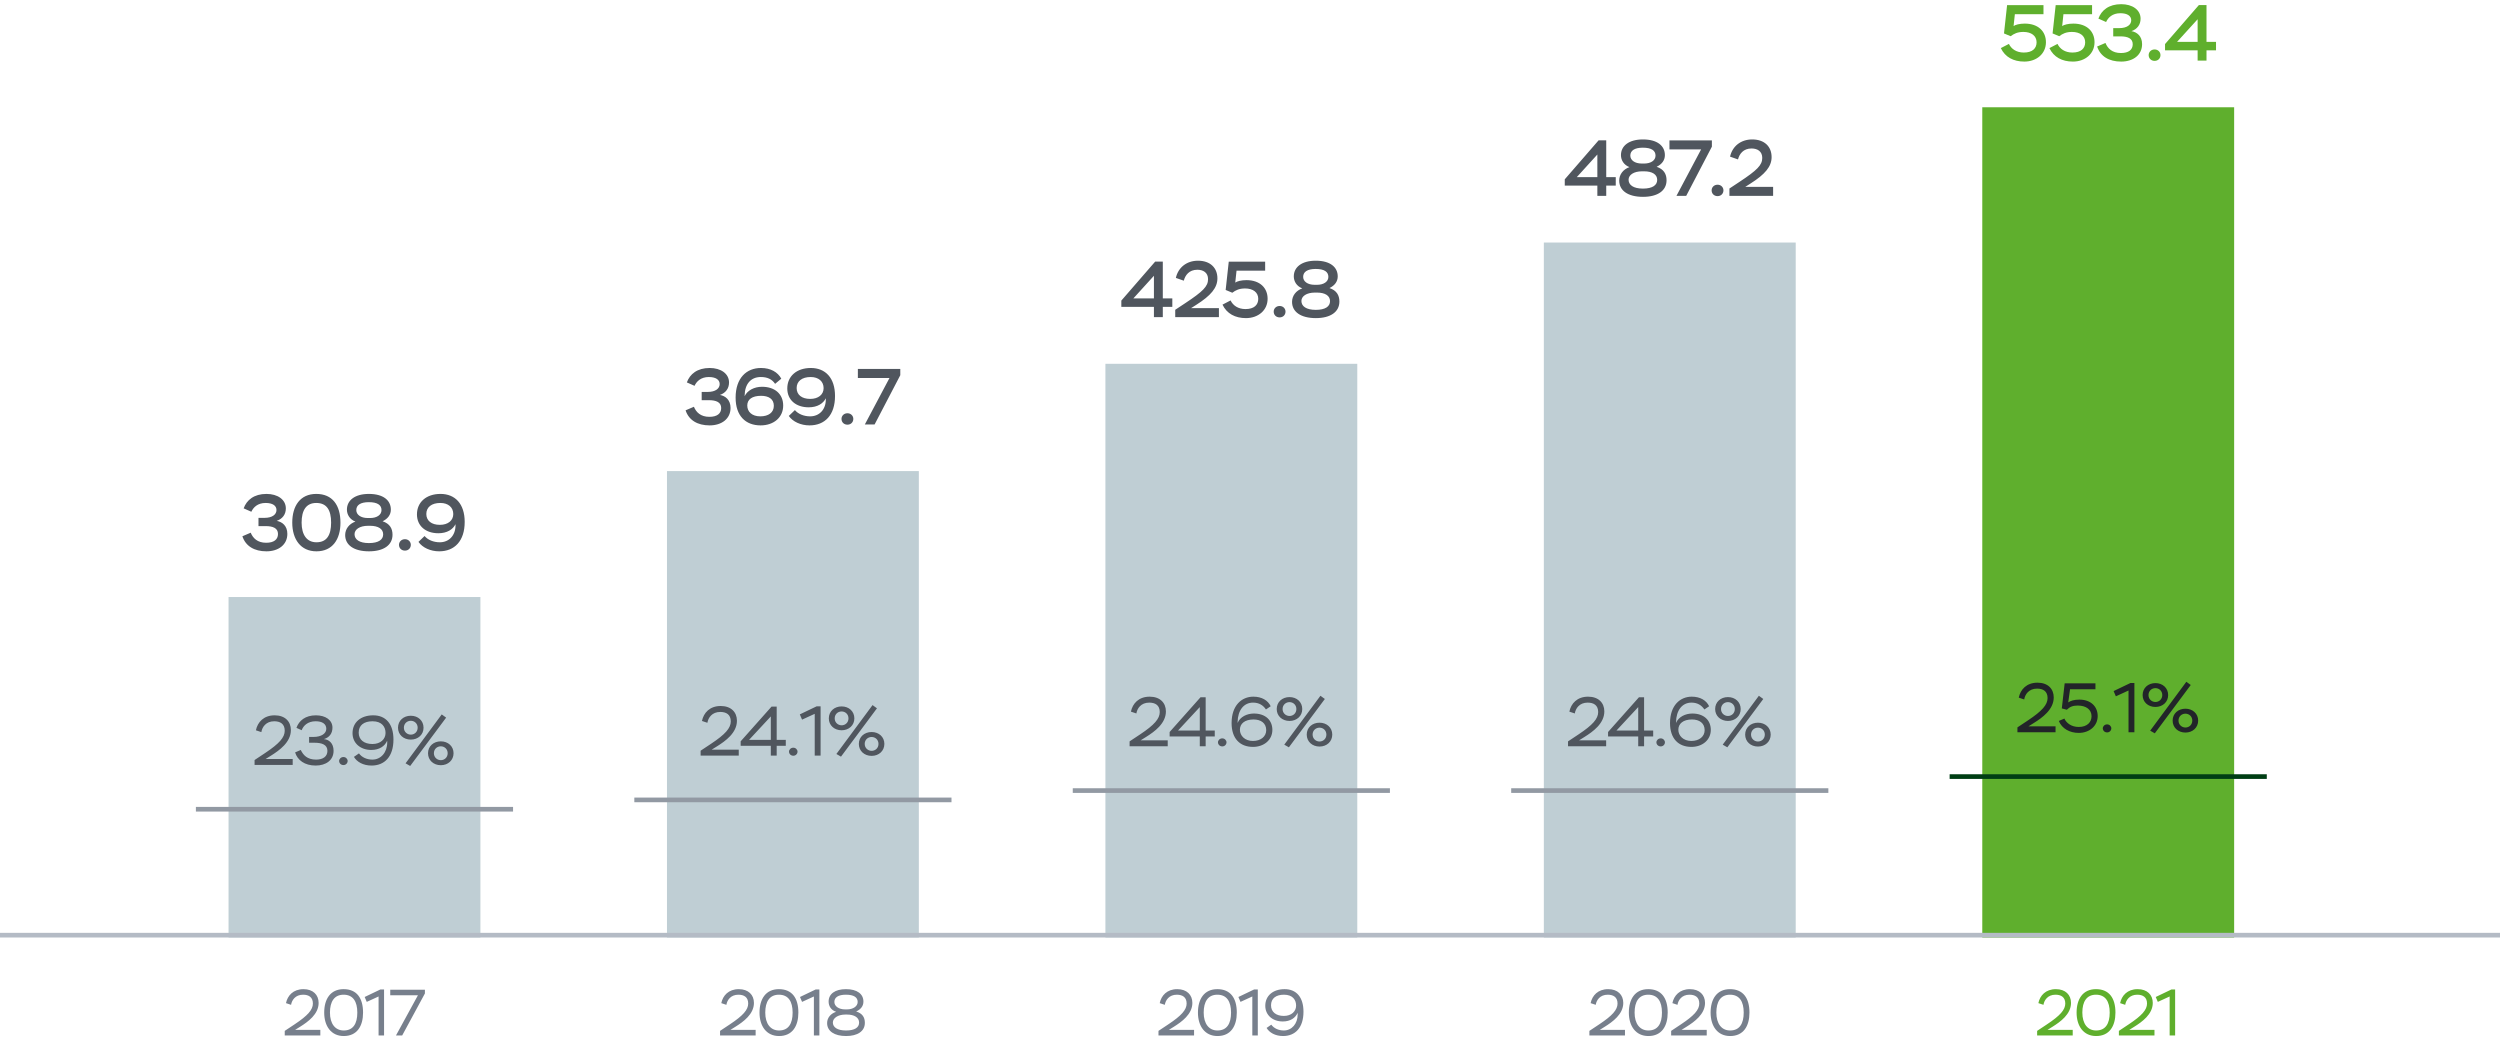
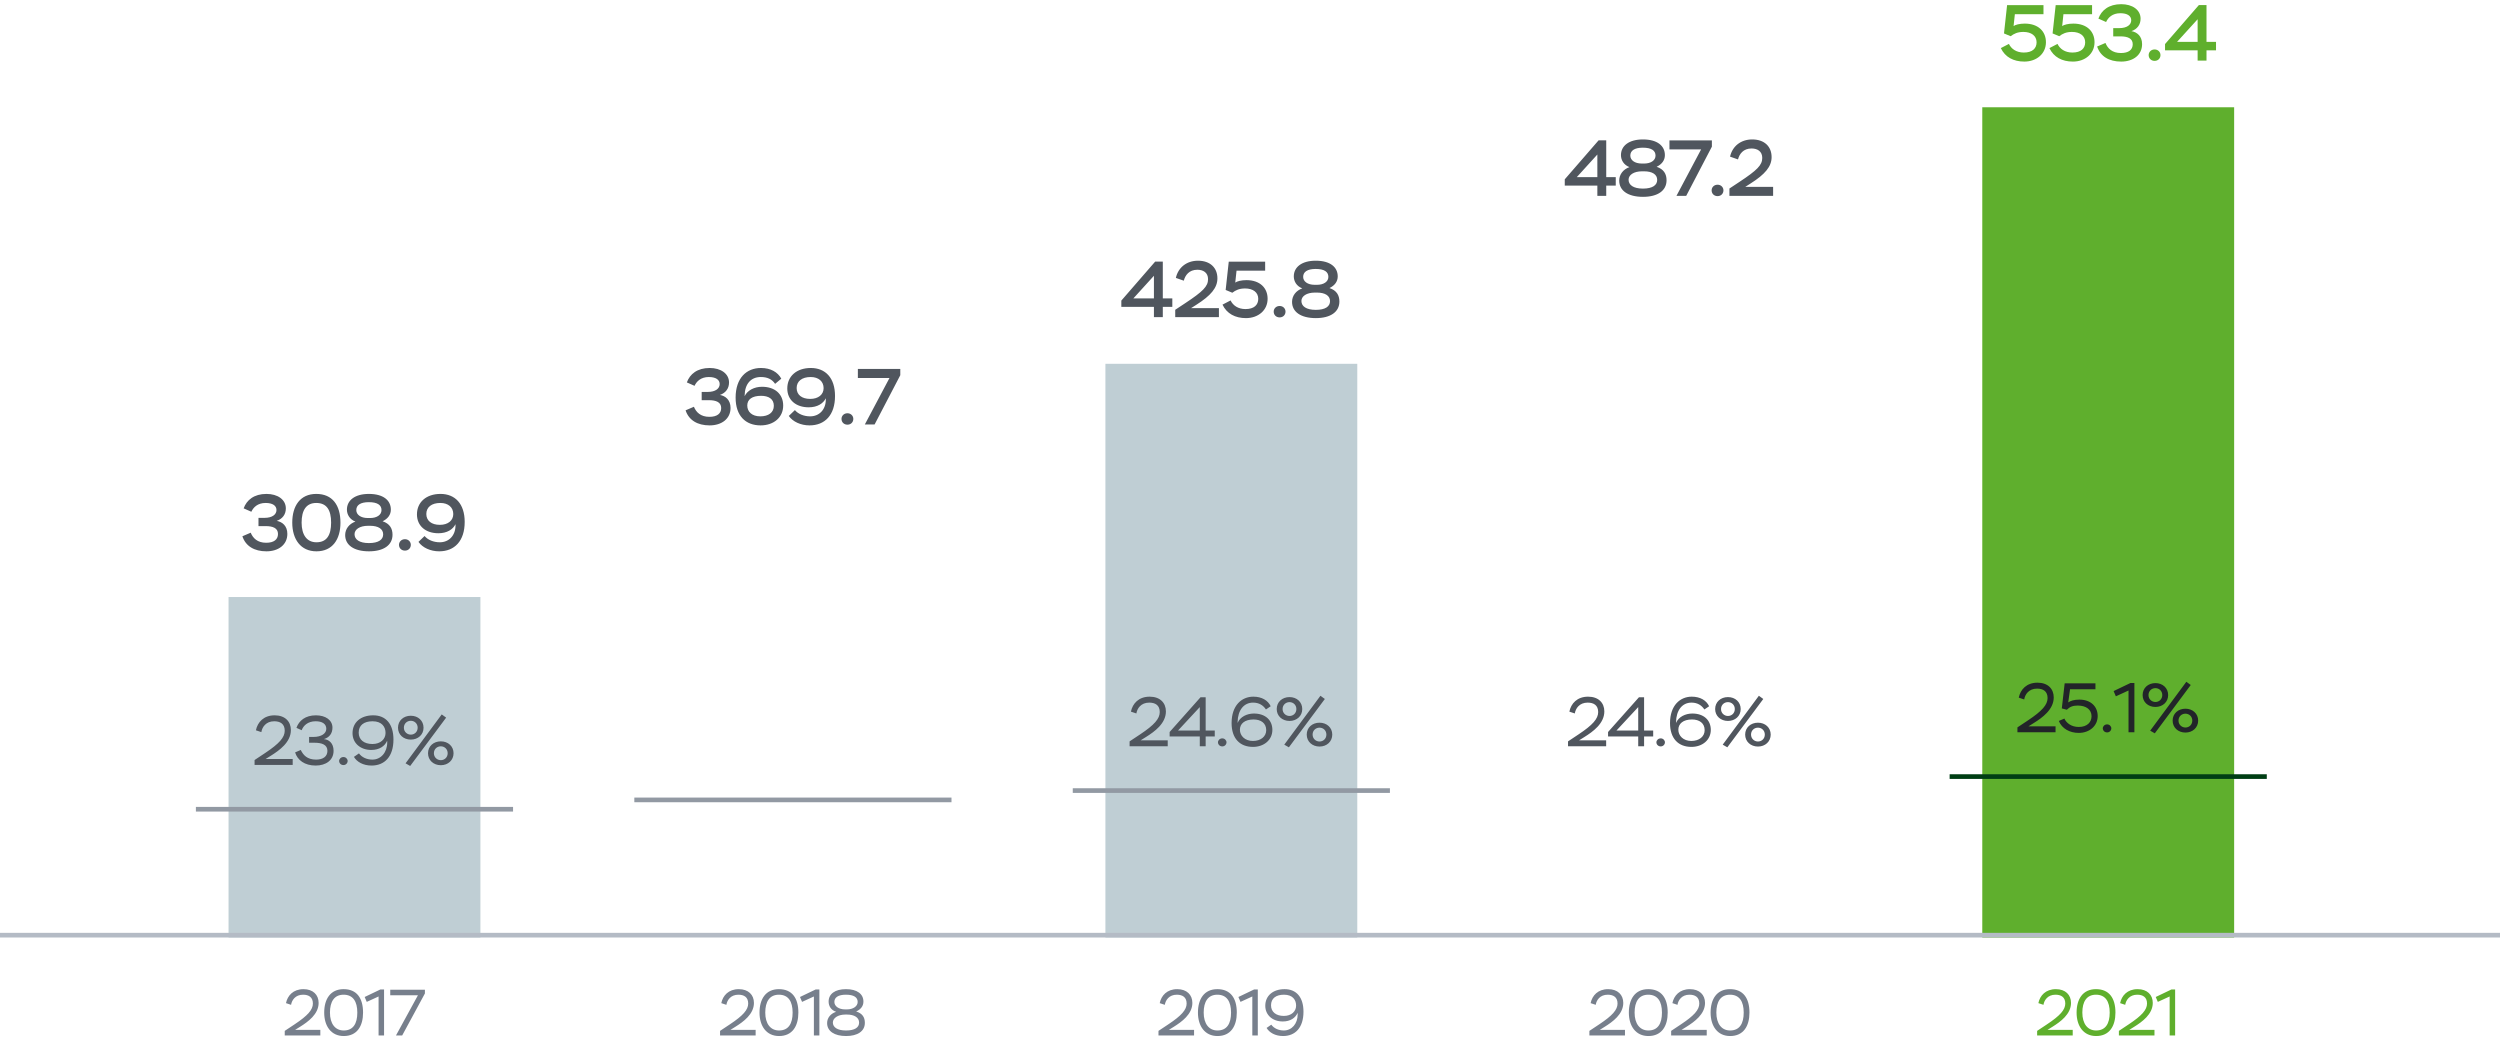
<svg xmlns="http://www.w3.org/2000/svg" fill="none" viewBox="0 0 536 223">
  <path fill="#50565E" d="M53.888 109.721c.425-.935 1.343-1.887 3.06-1.887 1.496 0 2.329.578 2.329 1.513 0 .952-.884 1.683-2.584 1.683h-1.275v1.768h1.547c1.53 0 2.635.425 2.635 1.683 0 1.19-.884 1.887-2.533 1.887-1.87 0-2.839-.986-3.315-2.159l-1.785.765c.697 2.125 2.567 3.23 5.151 3.23 2.584 0 4.488-1.411 4.488-3.74 0-1.734-1.105-2.584-2.278-2.788 1.224-.425 1.955-1.377 1.955-2.669 0-1.904-1.768-3.111-4.148-3.111-2.669 0-4.25 1.309-4.896 3.094l1.649.731Zm8.772 2.329c0 3.587 1.819 6.154 5.185 6.154 3.45 0 5.15-2.567 5.15-6.154 0-3.723-1.716-6.154-5.184-6.154-3.451 0-5.151 2.567-5.151 6.154Zm2.006 0c0-2.652.986-4.216 3.145-4.216 2.244 0 3.179 1.53 3.179 4.216 0 2.669-.918 4.216-3.145 4.216-2.023 0-3.18-1.547-3.18-4.216Zm14.187-.986c-1.53 0-2.465-.731-2.465-1.7 0-1.071.9-1.7 2.685-1.7 1.87 0 2.72.629 2.72 1.7 0 1.054-1.037 1.7-2.43 1.7h-.51Zm.476 1.666c1.785 0 2.822.68 2.822 1.836 0 1.139-1.004 1.87-3.06 1.87-2.057 0-3.078-.782-3.078-1.904 0-1.003 1.072-1.802 2.907-1.802h.409Zm-.221 5.474c3.144 0 5.048-1.326 5.048-3.553 0-1.343-.595-2.38-2.125-2.89 1.122-.544 1.768-1.394 1.768-2.499 0-1.989-1.615-3.366-4.709-3.366-3.008 0-4.709 1.377-4.709 3.366 0 1.037.579 2.091 1.82 2.567-1.343.476-2.194 1.581-2.194 2.89 0 2.142 1.87 3.485 5.1 3.485Zm6.438-1.394c0 .697.51 1.241 1.275 1.241.748 0 1.258-.544 1.258-1.241 0-.646-.51-1.207-1.258-1.207-.765 0-1.275.561-1.275 1.207Zm8.61 1.394c3.298 0 5.474-2.21 5.474-6.307 0-3.876-2.057-6.001-5.185-6.001-3.043 0-5.05 1.768-5.05 4.386 0 2.499 1.888 4.046 4.59 4.046 1.888 0 3.129-.833 3.673-1.938v.272c0 2.125-1.377 3.604-3.366 3.604-1.343 0-2.567-.51-3.264-1.343l-1.31 1.258c.868 1.241 2.585 2.023 4.438 2.023Zm.153-5.678c-1.802 0-2.907-.884-2.907-2.329 0-1.462 1.139-2.363 3.009-2.363 1.683 0 2.77.935 2.77 2.38 0 1.394-1.138 2.312-2.872 2.312Z" />
  <path fill="#777F8C" d="M62.407 215.434c.154-.994.91-2.17 2.576-2.17 1.176 0 2.1.504 2.1 1.89 0 1.344-1.106 2.59-3.906 4.452l-2.128 1.414v.98h7.63v-1.19h-5.418l1.078-.672c1.68-1.05 3.976-2.688 3.976-5.11 0-1.736-1.19-2.954-3.248-2.954-2.198 0-3.416 1.372-3.752 2.996l1.092.364Zm7.103 1.666c0 2.898 1.484 5.026 4.186 5.026 2.856 0 4.144-2.128 4.144-5.026 0-3.08-1.33-5.026-4.172-5.026-2.828 0-4.158 2.128-4.158 5.026Zm1.232 0c0-2.352.924-3.836 2.926-3.836 2.016 0 2.94 1.442 2.94 3.836 0 2.38-.896 3.836-2.912 3.836-1.834 0-2.954-1.456-2.954-3.836Zm7.443-3.346.448 1.05 2.534-1.162V222h1.176v-9.856h-.798l-3.36 1.61Zm5.482-.364h5.936L84.899 222h1.33l4.872-9.002v-.798h-7.434v1.19Z" />
  <path fill="#BFCED4" d="M49 128h54v73H49z" />
  <path fill="#50565E" d="M148.909 82.721c.425-.935 1.343-1.887 3.06-1.887 1.496 0 2.329.578 2.329 1.513 0 .952-.884 1.683-2.584 1.683h-1.275v1.768h1.547c1.53 0 2.635.425 2.635 1.683 0 1.19-.884 1.887-2.533 1.887-1.87 0-2.839-.986-3.315-2.159l-1.785.765c.697 2.125 2.567 3.23 5.151 3.23 2.584 0 4.488-1.411 4.488-3.74 0-1.734-1.105-2.584-2.278-2.788 1.224-.425 1.955-1.377 1.955-2.669 0-1.904-1.768-3.111-4.148-3.111-2.669 0-4.25 1.309-4.896 3.094l1.649.731Zm14.161 8.483c2.822 0 4.845-1.717 4.845-4.25 0-2.448-1.751-4.029-4.539-4.029-1.683 0-3.128.782-3.723 2.006v-.153c.034-2.397 1.292-3.944 3.468-3.944 1.411 0 2.397.476 3.06 1.462l1.326-1.105c-.748-1.411-2.295-2.295-4.352-2.295-3.094 0-5.44 2.142-5.44 6.358 0 3.91 2.142 5.95 5.355 5.95Zm-.068-1.938c-1.785 0-2.788-.986-2.788-2.329 0-1.309 1.054-2.074 2.958-2.074 1.632 0 2.737.68 2.737 2.142 0 1.428-1.139 2.261-2.907 2.261Zm10.552 1.938c3.298 0 5.474-2.21 5.474-6.307 0-3.876-2.057-6.001-5.185-6.001-3.043 0-5.049 1.768-5.049 4.386 0 2.499 1.887 4.046 4.59 4.046 1.887 0 3.128-.833 3.672-1.938v.272c0 2.125-1.377 3.604-3.366 3.604-1.343 0-2.567-.51-3.264-1.343l-1.309 1.258c.867 1.241 2.584 2.023 4.437 2.023Zm.153-5.678c-1.802 0-2.907-.884-2.907-2.329 0-1.462 1.139-2.363 3.009-2.363 1.683 0 2.771.935 2.771 2.38 0 1.394-1.139 2.312-2.873 2.312Zm6.71 4.284c0 .697.51 1.241 1.275 1.241.748 0 1.258-.544 1.258-1.241 0-.646-.51-1.207-1.258-1.207-.765 0-1.275.561-1.275 1.207Zm3.51-8.772h6.783L185.423 91h2.091l5.508-10.557V79.1h-9.095v1.938Z" />
  <path fill="#777F8C" d="M155.737 215.434c.154-.994.91-2.17 2.576-2.17 1.176 0 2.1.504 2.1 1.89 0 1.344-1.106 2.59-3.906 4.452l-2.128 1.414v.98h7.63v-1.19h-5.418l1.078-.672c1.68-1.05 3.976-2.688 3.976-5.11 0-1.736-1.19-2.954-3.248-2.954-2.198 0-3.416 1.372-3.752 2.996l1.092.364Zm7.103 1.666c0 2.898 1.484 5.026 4.186 5.026 2.856 0 4.144-2.128 4.144-5.026 0-3.08-1.33-5.026-4.172-5.026-2.828 0-4.158 2.128-4.158 5.026Zm1.232 0c0-2.352.924-3.836 2.926-3.836 2.016 0 2.94 1.442 2.94 3.836 0 2.38-.896 3.836-2.912 3.836-1.834 0-2.954-1.456-2.954-3.836Zm7.443-3.346.448 1.05 2.534-1.162V222h1.176v-9.856h-.798l-3.36 1.61Zm9.668 2.66c-1.358 0-2.296-.686-2.296-1.596 0-.98.84-1.554 2.478-1.554 1.694 0 2.52.56 2.52 1.554 0 .938-.994 1.596-2.268 1.596h-.434Zm.406 1.106c1.568 0 2.604.63 2.604 1.722 0 1.036-.91 1.694-2.814 1.694-1.862 0-2.814-.7-2.814-1.708 0-.952 1.092-1.708 2.674-1.708h.35Zm-.196 4.606c2.478 0 4.032-1.036 4.032-2.828 0-1.19-.532-2.03-1.862-2.436.966-.448 1.554-1.134 1.554-2.128 0-1.61-1.33-2.66-3.738-2.66-2.394 0-3.724 1.05-3.724 2.66 0 .924.476 1.82 1.61 2.198-1.162.378-1.932 1.274-1.932 2.422 0 1.736 1.568 2.772 4.06 2.772Z" />
-   <path fill="#BFCED4" d="M143 101h54v100h-54z" />
  <path fill="#50565E" d="M247.402 68h1.904v-2.21h2.04v-1.819h-2.04v-7.888h-1.632l-7.259 8.364v1.343h6.987V68Zm-4.403-4.029 4.403-4.845v4.845h-4.403Zm10.806-3.791c.306-1.173 1.139-2.346 2.907-2.346 1.241 0 2.295.595 2.295 2.023 0 1.547-1.105 2.635-4.879 5.134l-2.159 1.428V68h9.367v-1.938h-5.967l1.122-.714c3.111-1.972 4.522-3.638 4.522-5.661 0-2.244-1.513-3.791-4.165-3.791-2.482 0-4.267 1.513-4.743 3.689l1.7.595Zm8.977 1.989 1.428.595c.714-.544 1.479-.918 2.737-.918 1.7 0 2.822.833 2.822 2.227 0 1.309-.901 2.193-2.737 2.193-1.598 0-2.686-.782-3.196-1.853l-1.734.901c.918 1.938 2.72 2.89 5.032 2.89 2.635 0 4.641-1.683 4.641-4.148 0-2.312-1.632-3.995-4.539-3.995-1.105 0-2.006.238-2.397.527l.272-2.55h6.137V56.1h-7.803l-.663 6.069Zm10.299 4.641c0 .697.51 1.241 1.275 1.241.748 0 1.258-.544 1.258-1.241 0-.646-.51-1.207-1.258-1.207-.765 0-1.275.561-1.275 1.207Zm8.78-5.746c-1.53 0-2.465-.731-2.465-1.7 0-1.071.901-1.7 2.686-1.7 1.87 0 2.72.629 2.72 1.7 0 1.054-1.037 1.7-2.431 1.7h-.51Zm.476 1.666c1.785 0 2.822.68 2.822 1.836 0 1.139-1.003 1.87-3.06 1.87-2.057 0-3.077-.782-3.077-1.904 0-1.003 1.071-1.802 2.907-1.802h.408Zm-.221 5.474c3.145 0 5.049-1.326 5.049-3.553 0-1.343-.595-2.38-2.125-2.89 1.122-.544 1.768-1.394 1.768-2.499 0-1.989-1.615-3.366-4.709-3.366-3.009 0-4.709 1.377-4.709 3.366 0 1.037.578 2.091 1.819 2.567-1.343.476-2.193 1.581-2.193 2.89 0 2.142 1.87 3.485 5.1 3.485Z" />
  <path fill="#777F8C" d="M249.737 215.434c.154-.994.91-2.17 2.576-2.17 1.176 0 2.1.504 2.1 1.89 0 1.344-1.106 2.59-3.906 4.452l-2.128 1.414v.98h7.63v-1.19h-5.418l1.078-.672c1.68-1.05 3.976-2.688 3.976-5.11 0-1.736-1.19-2.954-3.248-2.954-2.198 0-3.416 1.372-3.752 2.996l1.092.364Zm7.103 1.666c0 2.898 1.484 5.026 4.186 5.026 2.856 0 4.144-2.128 4.144-5.026 0-3.08-1.33-5.026-4.172-5.026-2.828 0-4.158 2.128-4.158 5.026Zm1.232 0c0-2.352.924-3.836 2.926-3.836 2.016 0 2.94 1.442 2.94 3.836 0 2.38-.896 3.836-2.912 3.836-1.834 0-2.954-1.456-2.954-3.836Zm7.443-3.346.448 1.05 2.534-1.162V222h1.176v-9.856h-.798l-3.36 1.61Zm9.57 8.372c2.618 0 4.382-1.792 4.382-5.208 0-3.136-1.54-4.844-4.046-4.844-2.464 0-4.144 1.386-4.144 3.57 0 2.002 1.582 3.36 3.752 3.36 1.638 0 2.73-.784 3.178-1.848.014.112.014.224.014.336 0 1.988-1.26 3.444-2.968 3.444-1.106 0-2.114-.448-2.688-1.246l-1.008.7c.588.994 1.848 1.736 3.528 1.736Zm.168-4.312c-1.666 0-2.744-.854-2.744-2.268 0-1.484 1.05-2.282 2.772-2.282 1.904 0 2.604 1.148 2.604 2.338 0 1.246-1.008 2.212-2.632 2.212Z" />
  <path fill="#BFCED4" d="M237 78h54v123h-54z" />
  <path fill="#50565E" d="M342.473 42h1.904v-2.21h2.04v-1.819h-2.04v-7.888h-1.632l-7.259 8.364v1.343h6.987V42Zm-4.403-4.029 4.403-4.845v4.845h-4.403Zm13.934-2.907c-1.53 0-2.465-.731-2.465-1.7 0-1.071.901-1.7 2.686-1.7 1.87 0 2.72.629 2.72 1.7 0 1.054-1.037 1.7-2.431 1.7h-.51Zm.476 1.666c1.785 0 2.822.68 2.822 1.836 0 1.139-1.003 1.87-3.06 1.87-2.057 0-3.077-.782-3.077-1.904 0-1.003 1.071-1.802 2.907-1.802h.408Zm-.221 5.474c3.145 0 5.049-1.326 5.049-3.553 0-1.343-.595-2.38-2.125-2.89 1.122-.544 1.768-1.394 1.768-2.499 0-1.989-1.615-3.366-4.709-3.366-3.009 0-4.709 1.377-4.709 3.366 0 1.037.578 2.091 1.819 2.567-1.343.476-2.193 1.581-2.193 2.89 0 2.142 1.87 3.485 5.1 3.485Zm5.673-10.166h6.783L359.428 42h2.091l5.508-10.557V30.1h-9.095v1.938Zm9.041 8.772c0 .697.51 1.241 1.275 1.241.748 0 1.258-.544 1.258-1.241 0-.646-.51-1.207-1.258-1.207-.765 0-1.275.561-1.275 1.207Zm5.652-6.63c.306-1.173 1.139-2.346 2.907-2.346 1.241 0 2.295.595 2.295 2.023 0 1.547-1.105 2.635-4.879 5.134l-2.159 1.428V42h9.367v-1.938h-5.967l1.122-.714c3.111-1.972 4.522-3.638 4.522-5.661 0-2.244-1.513-3.791-4.165-3.791-2.482 0-4.267 1.513-4.743 3.689l1.7.595Z" />
  <path fill="#777F8C" d="M342.124 215.434c.154-.994.91-2.17 2.576-2.17 1.176 0 2.1.504 2.1 1.89 0 1.344-1.106 2.59-3.906 4.452l-2.128 1.414v.98h7.63v-1.19h-5.418l1.078-.672c1.68-1.05 3.976-2.688 3.976-5.11 0-1.736-1.19-2.954-3.248-2.954-2.198 0-3.416 1.372-3.752 2.996l1.092.364Zm7.102 1.666c0 2.898 1.484 5.026 4.186 5.026 2.856 0 4.144-2.128 4.144-5.026 0-3.08-1.33-5.026-4.172-5.026-2.828 0-4.158 2.128-4.158 5.026Zm1.232 0c0-2.352.924-3.836 2.926-3.836 2.016 0 2.94 1.442 2.94 3.836 0 2.38-.896 3.836-2.912 3.836-1.834 0-2.954-1.456-2.954-3.836Zm9.194-1.666c.154-.994.91-2.17 2.576-2.17 1.176 0 2.1.504 2.1 1.89 0 1.344-1.106 2.59-3.906 4.452l-2.128 1.414v.98h7.63v-1.19h-5.418l1.078-.672c1.68-1.05 3.976-2.688 3.976-5.11 0-1.736-1.19-2.954-3.248-2.954-2.198 0-3.416 1.372-3.752 2.996l1.092.364Zm7.102 1.666c0 2.898 1.484 5.026 4.186 5.026 2.856 0 4.144-2.128 4.144-5.026 0-3.08-1.33-5.026-4.172-5.026-2.828 0-4.158 2.128-4.158 5.026Zm1.232 0c0-2.352.924-3.836 2.926-3.836 2.016 0 2.94 1.442 2.94 3.836 0 2.38-.896 3.836-2.912 3.836-1.834 0-2.954-1.456-2.954-3.836Z" />
-   <path fill="#BFCED4" d="M331 52h54v149h-54z" />
  <path fill="#5FAF2D" d="m429.656 7.169 1.428.595c.714-.544 1.479-.918 2.737-.918 1.7 0 2.822.833 2.822 2.227 0 1.309-.901 2.193-2.737 2.193-1.598 0-2.686-.782-3.196-1.853l-1.734.901c.918 1.938 2.72 2.89 5.032 2.89 2.635 0 4.641-1.683 4.641-4.148 0-2.312-1.632-3.995-4.539-3.995-1.105 0-2.006.238-2.397.527l.272-2.55h6.137V1.1h-7.803l-.663 6.069Zm10.418 0 1.428.595c.714-.544 1.479-.918 2.737-.918 1.7 0 2.822.833 2.822 2.227 0 1.309-.901 2.193-2.737 2.193-1.598 0-2.686-.782-3.196-1.853l-1.734.901c.918 1.938 2.72 2.89 5.032 2.89 2.635 0 4.641-1.683 4.641-4.148 0-2.312-1.632-3.995-4.539-3.995-1.105 0-2.006.238-2.397.527l.272-2.55h6.137V1.1h-7.803l-.663 6.069Zm11.471-2.448c.425-.935 1.343-1.887 3.06-1.887 1.496 0 2.329.578 2.329 1.513 0 .952-.884 1.683-2.584 1.683h-1.275v1.768h1.547c1.53 0 2.635.425 2.635 1.683 0 1.19-.884 1.887-2.533 1.887-1.87 0-2.839-.986-3.315-2.159l-1.785.765c.697 2.125 2.567 3.23 5.151 3.23 2.584 0 4.488-1.411 4.488-3.74 0-1.734-1.105-2.584-2.278-2.788 1.224-.425 1.955-1.377 1.955-2.669 0-1.904-1.768-3.111-4.148-3.111-2.669 0-4.25 1.309-4.896 3.094l1.649.731Zm9.129 7.089c0 .697.51 1.241 1.275 1.241.748 0 1.258-.544 1.258-1.241 0-.646-.51-1.207-1.258-1.207-.765 0-1.275.561-1.275 1.207ZM471.171 13h1.904v-2.21h2.04V8.971h-2.04V1.083h-1.632l-7.259 8.364v1.343h6.987V13Zm-4.403-4.029 4.403-4.845v4.845h-4.403ZM438.12 215.434c.154-.994.91-2.17 2.576-2.17 1.176 0 2.1.504 2.1 1.89 0 1.344-1.106 2.59-3.906 4.452l-2.128 1.414v.98h7.63v-1.19h-5.418l1.078-.672c1.68-1.05 3.976-2.688 3.976-5.11 0-1.736-1.19-2.954-3.248-2.954-2.198 0-3.416 1.372-3.752 2.996l1.092.364Zm7.102 1.666c0 2.898 1.484 5.026 4.186 5.026 2.856 0 4.144-2.128 4.144-5.026 0-3.08-1.33-5.026-4.172-5.026-2.828 0-4.158 2.128-4.158 5.026Zm1.232 0c0-2.352.924-3.836 2.926-3.836 2.016 0 2.94 1.442 2.94 3.836 0 2.38-.896 3.836-2.912 3.836-1.834 0-2.954-1.456-2.954-3.836Zm9.194-1.666c.154-.994.91-2.17 2.576-2.17 1.176 0 2.1.504 2.1 1.89 0 1.344-1.106 2.59-3.906 4.452l-2.128 1.414v.98h7.63v-1.19h-5.418l1.078-.672c1.68-1.05 3.976-2.688 3.976-5.11 0-1.736-1.19-2.954-3.248-2.954-2.198 0-3.416 1.372-3.752 2.996l1.092.364Zm6.542-1.68.448 1.05 2.534-1.162V222h1.176v-9.856h-.798l-3.36 1.61ZM425 23h54v178h-54z" />
  <path stroke="#B4BBC5" d="M0 200.5h536" />
  <path fill="#50565E" d="M56.035 156.965c.165-1.065.975-2.325 2.76-2.325 1.26 0 2.25.54 2.25 2.025 0 1.44-1.185 2.775-4.185 4.77l-2.28 1.515V164h8.175v-1.275H56.95l1.155-.72c1.8-1.125 4.26-2.88 4.26-5.475 0-1.86-1.275-3.165-3.48-3.165-2.355 0-3.66 1.47-4.02 3.21l1.17.39Zm8.644-.405c.36-.96 1.29-1.92 3-1.92 1.395 0 2.28.555 2.28 1.62 0 .99-1.035 1.74-2.76 1.74h-.93v1.245h1.17c1.56 0 2.76.405 2.76 1.74 0 1.2-.93 1.875-2.43 1.875-1.905 0-2.76-.975-3.285-2.07l-1.215.525c.51 1.665 2.055 2.82 4.41 2.82 2.175 0 3.84-1.125 3.84-3.165 0-1.68-1.05-2.43-2.085-2.505 1.2-.345 1.845-1.245 1.845-2.46 0-1.62-1.485-2.64-3.54-2.64-2.28 0-3.63 1.14-4.185 2.685l1.125.51Zm8.028 6.585c0 .465.375.885.93.885.525 0 .9-.42.9-.885 0-.405-.375-.84-.9-.84-.555 0-.93.435-.93.84Zm6.955.99c2.805 0 4.695-1.92 4.695-5.58 0-3.36-1.65-5.19-4.335-5.19-2.64 0-4.44 1.485-4.44 3.825 0 2.145 1.695 3.6 4.02 3.6 1.755 0 2.925-.84 3.405-1.98.015.12.015.24.015.36 0 2.13-1.35 3.69-3.18 3.69-1.185 0-2.265-.48-2.88-1.335l-1.08.75c.63 1.065 1.98 1.86 3.78 1.86Zm.18-4.62c-1.785 0-2.94-.915-2.94-2.43 0-1.59 1.125-2.445 2.97-2.445 2.04 0 2.79 1.23 2.79 2.505 0 1.335-1.08 2.37-2.82 2.37Zm7.11 4.14.99.57 7.71-10.365-.945-.69-7.755 10.485Zm-1.62-7.635c0 1.5 1.185 2.55 2.745 2.55 1.545 0 2.73-1.05 2.73-2.55 0-1.515-1.185-2.565-2.73-2.565-1.56 0-2.745 1.05-2.745 2.565Zm1.26 0c0-.9.69-1.485 1.485-1.485.78 0 1.47.585 1.47 1.485 0 .9-.69 1.485-1.47 1.485-.765 0-1.485-.585-1.485-1.485Zm5.175 5.475c0 1.5 1.185 2.565 2.745 2.565 1.545 0 2.73-1.065 2.73-2.565s-1.185-2.55-2.73-2.55c-1.56 0-2.745 1.05-2.745 2.55Zm1.26 0c0-.9.69-1.485 1.485-1.485.78 0 1.47.585 1.47 1.485 0 .9-.69 1.485-1.47 1.485-.765 0-1.485-.585-1.485-1.485Z" />
  <path stroke="#9299A3" stroke-linecap="square" d="M42.5 173.5h67" />
-   <path fill="#50565E" d="M151.668 154.965c.165-1.065.975-2.325 2.76-2.325 1.26 0 2.25.54 2.25 2.025 0 1.44-1.185 2.775-4.185 4.77l-2.28 1.515V162h8.175v-1.275h-5.805l1.155-.72c1.8-1.125 4.26-2.88 4.26-5.475 0-1.86-1.275-3.165-3.48-3.165-2.355 0-3.66 1.47-4.02 3.21l1.17.39ZM165.263 162h1.26v-2.1h1.95v-1.275h-1.95V151.5h-1.11l-6.615 7.44v.96h6.465v2.1Zm-4.665-3.375 4.665-5.025v5.025h-4.665Zm8.563 2.52c0 .465.375.885.93.885.525 0 .9-.42.9-.885 0-.405-.375-.84-.9-.84-.555 0-.93.435-.93.84Zm2.32-7.98.48 1.125 2.715-1.245V162h1.26v-10.56h-.855l-3.6 1.725Zm7.838 8.49.99.57 7.71-10.365-.945-.69-7.755 10.485Zm-1.62-7.635c0 1.5 1.185 2.55 2.745 2.55 1.545 0 2.73-1.05 2.73-2.55 0-1.515-1.185-2.565-2.73-2.565-1.56 0-2.745 1.05-2.745 2.565Zm1.26 0c0-.9.69-1.485 1.485-1.485.78 0 1.47.585 1.47 1.485 0 .9-.69 1.485-1.47 1.485-.765 0-1.485-.585-1.485-1.485Zm5.175 5.475c0 1.5 1.185 2.565 2.745 2.565 1.545 0 2.73-1.065 2.73-2.565s-1.185-2.55-2.73-2.55c-1.56 0-2.745 1.05-2.745 2.55Zm1.26 0c0-.9.69-1.485 1.485-1.485.78 0 1.47.585 1.47 1.485 0 .9-.69 1.485-1.47 1.485-.765 0-1.485-.585-1.485-1.485Z" />
  <path stroke="#9299A3" stroke-linecap="square" d="M136.5 171.5h67" />
  <path fill="#50565E" d="M243.639 152.965c.165-1.065.975-2.325 2.76-2.325 1.26 0 2.25.54 2.25 2.025 0 1.44-1.185 2.775-4.185 4.77l-2.28 1.515V160h8.175v-1.275h-5.805l1.155-.72c1.8-1.125 4.26-2.88 4.26-5.475 0-1.86-1.275-3.165-3.48-3.165-2.355 0-3.66 1.47-4.02 3.21l1.17.39ZM257.234 160h1.26v-2.1h1.95v-1.275h-1.95V149.5h-1.11l-6.615 7.44v.96h6.465v2.1Zm-4.665-3.375 4.665-5.025v5.025h-4.665Zm8.563 2.52c0 .465.375.885.93.885.525 0 .9-.42.9-.885 0-.405-.375-.84-.9-.84-.555 0-.93.435-.93.84Zm7.51.99c2.325 0 4.155-1.47 4.155-3.645 0-2.085-1.5-3.51-3.96-3.51-1.47 0-2.94.69-3.495 2.01v-.165c.045-2.565 1.335-4.185 3.315-4.185 1.275 0 2.175.57 2.76 1.47l1.02-.69c-.585-1.26-1.92-2.055-3.72-2.055-2.52 0-4.665 1.89-4.665 5.67 0 3.3 1.785 5.1 4.59 5.1Zm-.015-1.275c-1.725 0-2.79-1.11-2.79-2.415 0-1.275 1.02-2.19 2.925-2.19 1.575 0 2.715.78 2.715 2.295 0 1.38-1.185 2.31-2.85 2.31Zm6.721.795.99.57 7.71-10.365-.945-.69-7.755 10.485Zm-1.62-7.635c0 1.5 1.185 2.55 2.745 2.55 1.545 0 2.73-1.05 2.73-2.55 0-1.515-1.185-2.565-2.73-2.565-1.56 0-2.745 1.05-2.745 2.565Zm1.26 0c0-.9.69-1.485 1.485-1.485.78 0 1.47.585 1.47 1.485 0 .9-.69 1.485-1.47 1.485-.765 0-1.485-.585-1.485-1.485Zm5.175 5.475c0 1.5 1.185 2.565 2.745 2.565 1.545 0 2.73-1.065 2.73-2.565s-1.185-2.55-2.73-2.55c-1.56 0-2.745 1.05-2.745 2.55Zm1.26 0c0-.9.69-1.485 1.485-1.485.78 0 1.47.585 1.47 1.485 0 .9-.69 1.485-1.47 1.485-.765 0-1.485-.585-1.485-1.485Z" />
  <path stroke="#9299A3" stroke-linecap="square" d="M230.5 169.5h67" />
  <path fill="#50565E" d="M337.639 152.965c.165-1.065.975-2.325 2.76-2.325 1.26 0 2.25.54 2.25 2.025 0 1.44-1.185 2.775-4.185 4.77l-2.28 1.515V160h8.175v-1.275h-5.805l1.155-.72c1.8-1.125 4.26-2.88 4.26-5.475 0-1.86-1.275-3.165-3.48-3.165-2.355 0-3.66 1.47-4.02 3.21l1.17.39ZM351.234 160h1.26v-2.1h1.95v-1.275h-1.95V149.5h-1.11l-6.615 7.44v.96h6.465v2.1Zm-4.665-3.375 4.665-5.025v5.025h-4.665Zm8.563 2.52c0 .465.375.885.93.885.525 0 .9-.42.9-.885 0-.405-.375-.84-.9-.84-.555 0-.93.435-.93.84Zm7.51.99c2.325 0 4.155-1.47 4.155-3.645 0-2.085-1.5-3.51-3.96-3.51-1.47 0-2.94.69-3.495 2.01v-.165c.045-2.565 1.335-4.185 3.315-4.185 1.275 0 2.175.57 2.76 1.47l1.02-.69c-.585-1.26-1.92-2.055-3.72-2.055-2.52 0-4.665 1.89-4.665 5.67 0 3.3 1.785 5.1 4.59 5.1Zm-.015-1.275c-1.725 0-2.79-1.11-2.79-2.415 0-1.275 1.02-2.19 2.925-2.19 1.575 0 2.715.78 2.715 2.295 0 1.38-1.185 2.31-2.85 2.31Zm6.721.795.99.57 7.71-10.365-.945-.69-7.755 10.485Zm-1.62-7.635c0 1.5 1.185 2.55 2.745 2.55 1.545 0 2.73-1.05 2.73-2.55 0-1.515-1.185-2.565-2.73-2.565-1.56 0-2.745 1.05-2.745 2.565Zm1.26 0c0-.9.69-1.485 1.485-1.485.78 0 1.47.585 1.47 1.485 0 .9-.69 1.485-1.47 1.485-.765 0-1.485-.585-1.485-1.485Zm5.175 5.475c0 1.5 1.185 2.565 2.745 2.565 1.545 0 2.73-1.065 2.73-2.565s-1.185-2.55-2.73-2.55c-1.56 0-2.745 1.05-2.745 2.55Zm1.26 0c0-.9.69-1.485 1.485-1.485.78 0 1.47.585 1.47 1.485 0 .9-.69 1.485-1.47 1.485-.765 0-1.485-.585-1.485-1.485Z" />
-   <path stroke="#9299A3" stroke-linecap="square" d="M324.5 169.5h67" />
  <path fill="#222429" d="M433.99 149.965c.165-1.065.975-2.325 2.76-2.325 1.26 0 2.25.54 2.25 2.025 0 1.44-1.185 2.775-4.185 4.77l-2.28 1.515V157h8.175v-1.275h-5.805l1.155-.72c1.8-1.125 4.26-2.88 4.26-5.475 0-1.86-1.275-3.165-3.48-3.165-2.355 0-3.66 1.47-4.02 3.21l1.17.39Zm8.06 1.92 1.08.285c.615-.615 1.275-.9 2.325-.9 1.845 0 2.97.885 2.97 2.295 0 1.23-.885 2.295-2.745 2.295-1.62 0-2.67-.885-3.075-1.8l-1.2.51c.675 1.665 2.37 2.565 4.275 2.565 2.325 0 4.065-1.515 4.065-3.615 0-1.98-1.41-3.525-3.93-3.525-1.125 0-1.935.27-2.385.6l.39-2.82h5.445V146.5h-6.6l-.615 5.385Zm8.788 4.26c0 .465.375.885.93.885.525 0 .9-.42.9-.885 0-.405-.375-.84-.9-.84-.555 0-.93.435-.93.84Zm2.321-7.98.48 1.125 2.715-1.245V157h1.26v-10.56h-.855l-3.6 1.725Zm7.838 8.49.99.57 7.71-10.365-.945-.69-7.755 10.485Zm-1.62-7.635c0 1.5 1.185 2.55 2.745 2.55 1.545 0 2.73-1.05 2.73-2.55 0-1.515-1.185-2.565-2.73-2.565-1.56 0-2.745 1.05-2.745 2.565Zm1.26 0c0-.9.69-1.485 1.485-1.485.78 0 1.47.585 1.47 1.485 0 .9-.69 1.485-1.47 1.485-.765 0-1.485-.585-1.485-1.485Zm5.175 5.475c0 1.5 1.185 2.565 2.745 2.565 1.545 0 2.73-1.065 2.73-2.565s-1.185-2.55-2.73-2.55c-1.56 0-2.745 1.05-2.745 2.55Zm1.26 0c0-.9.69-1.485 1.485-1.485.78 0 1.47.585 1.47 1.485 0 .9-.69 1.485-1.47 1.485-.765 0-1.485-.585-1.485-1.485Z" />
  <path stroke="#003E14" stroke-linecap="square" d="M418.5 166.5h67" />
</svg>